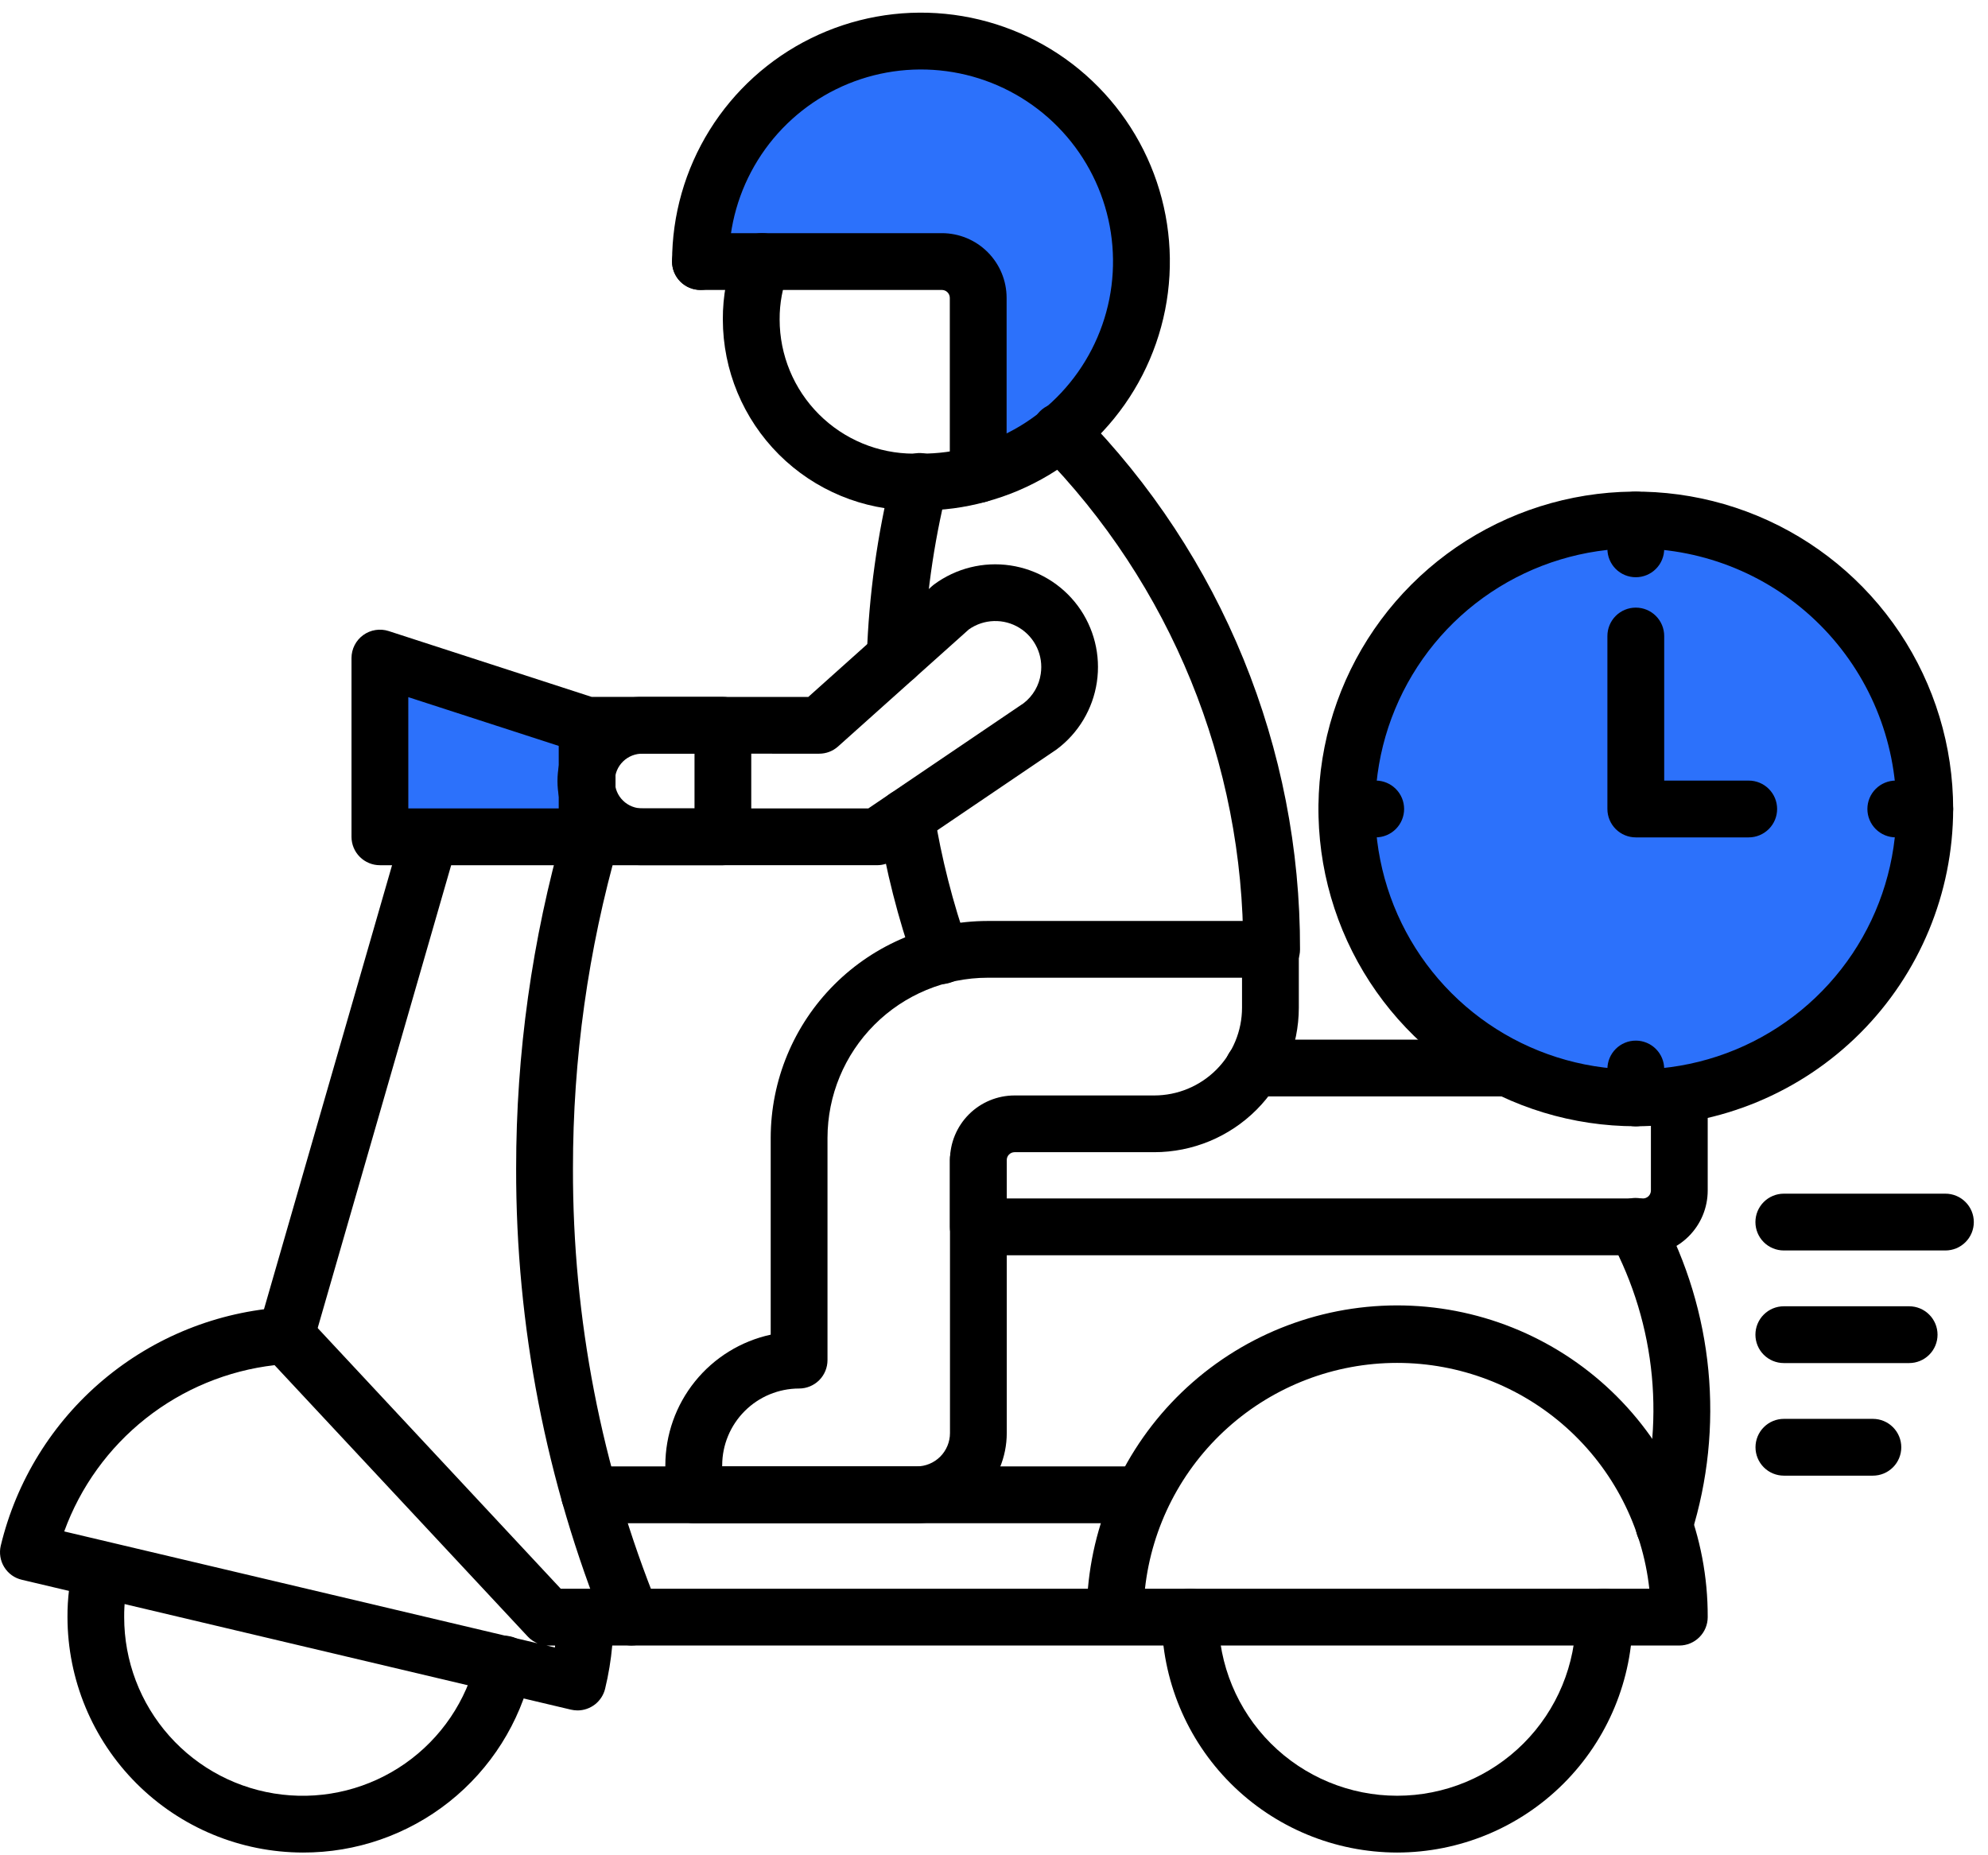
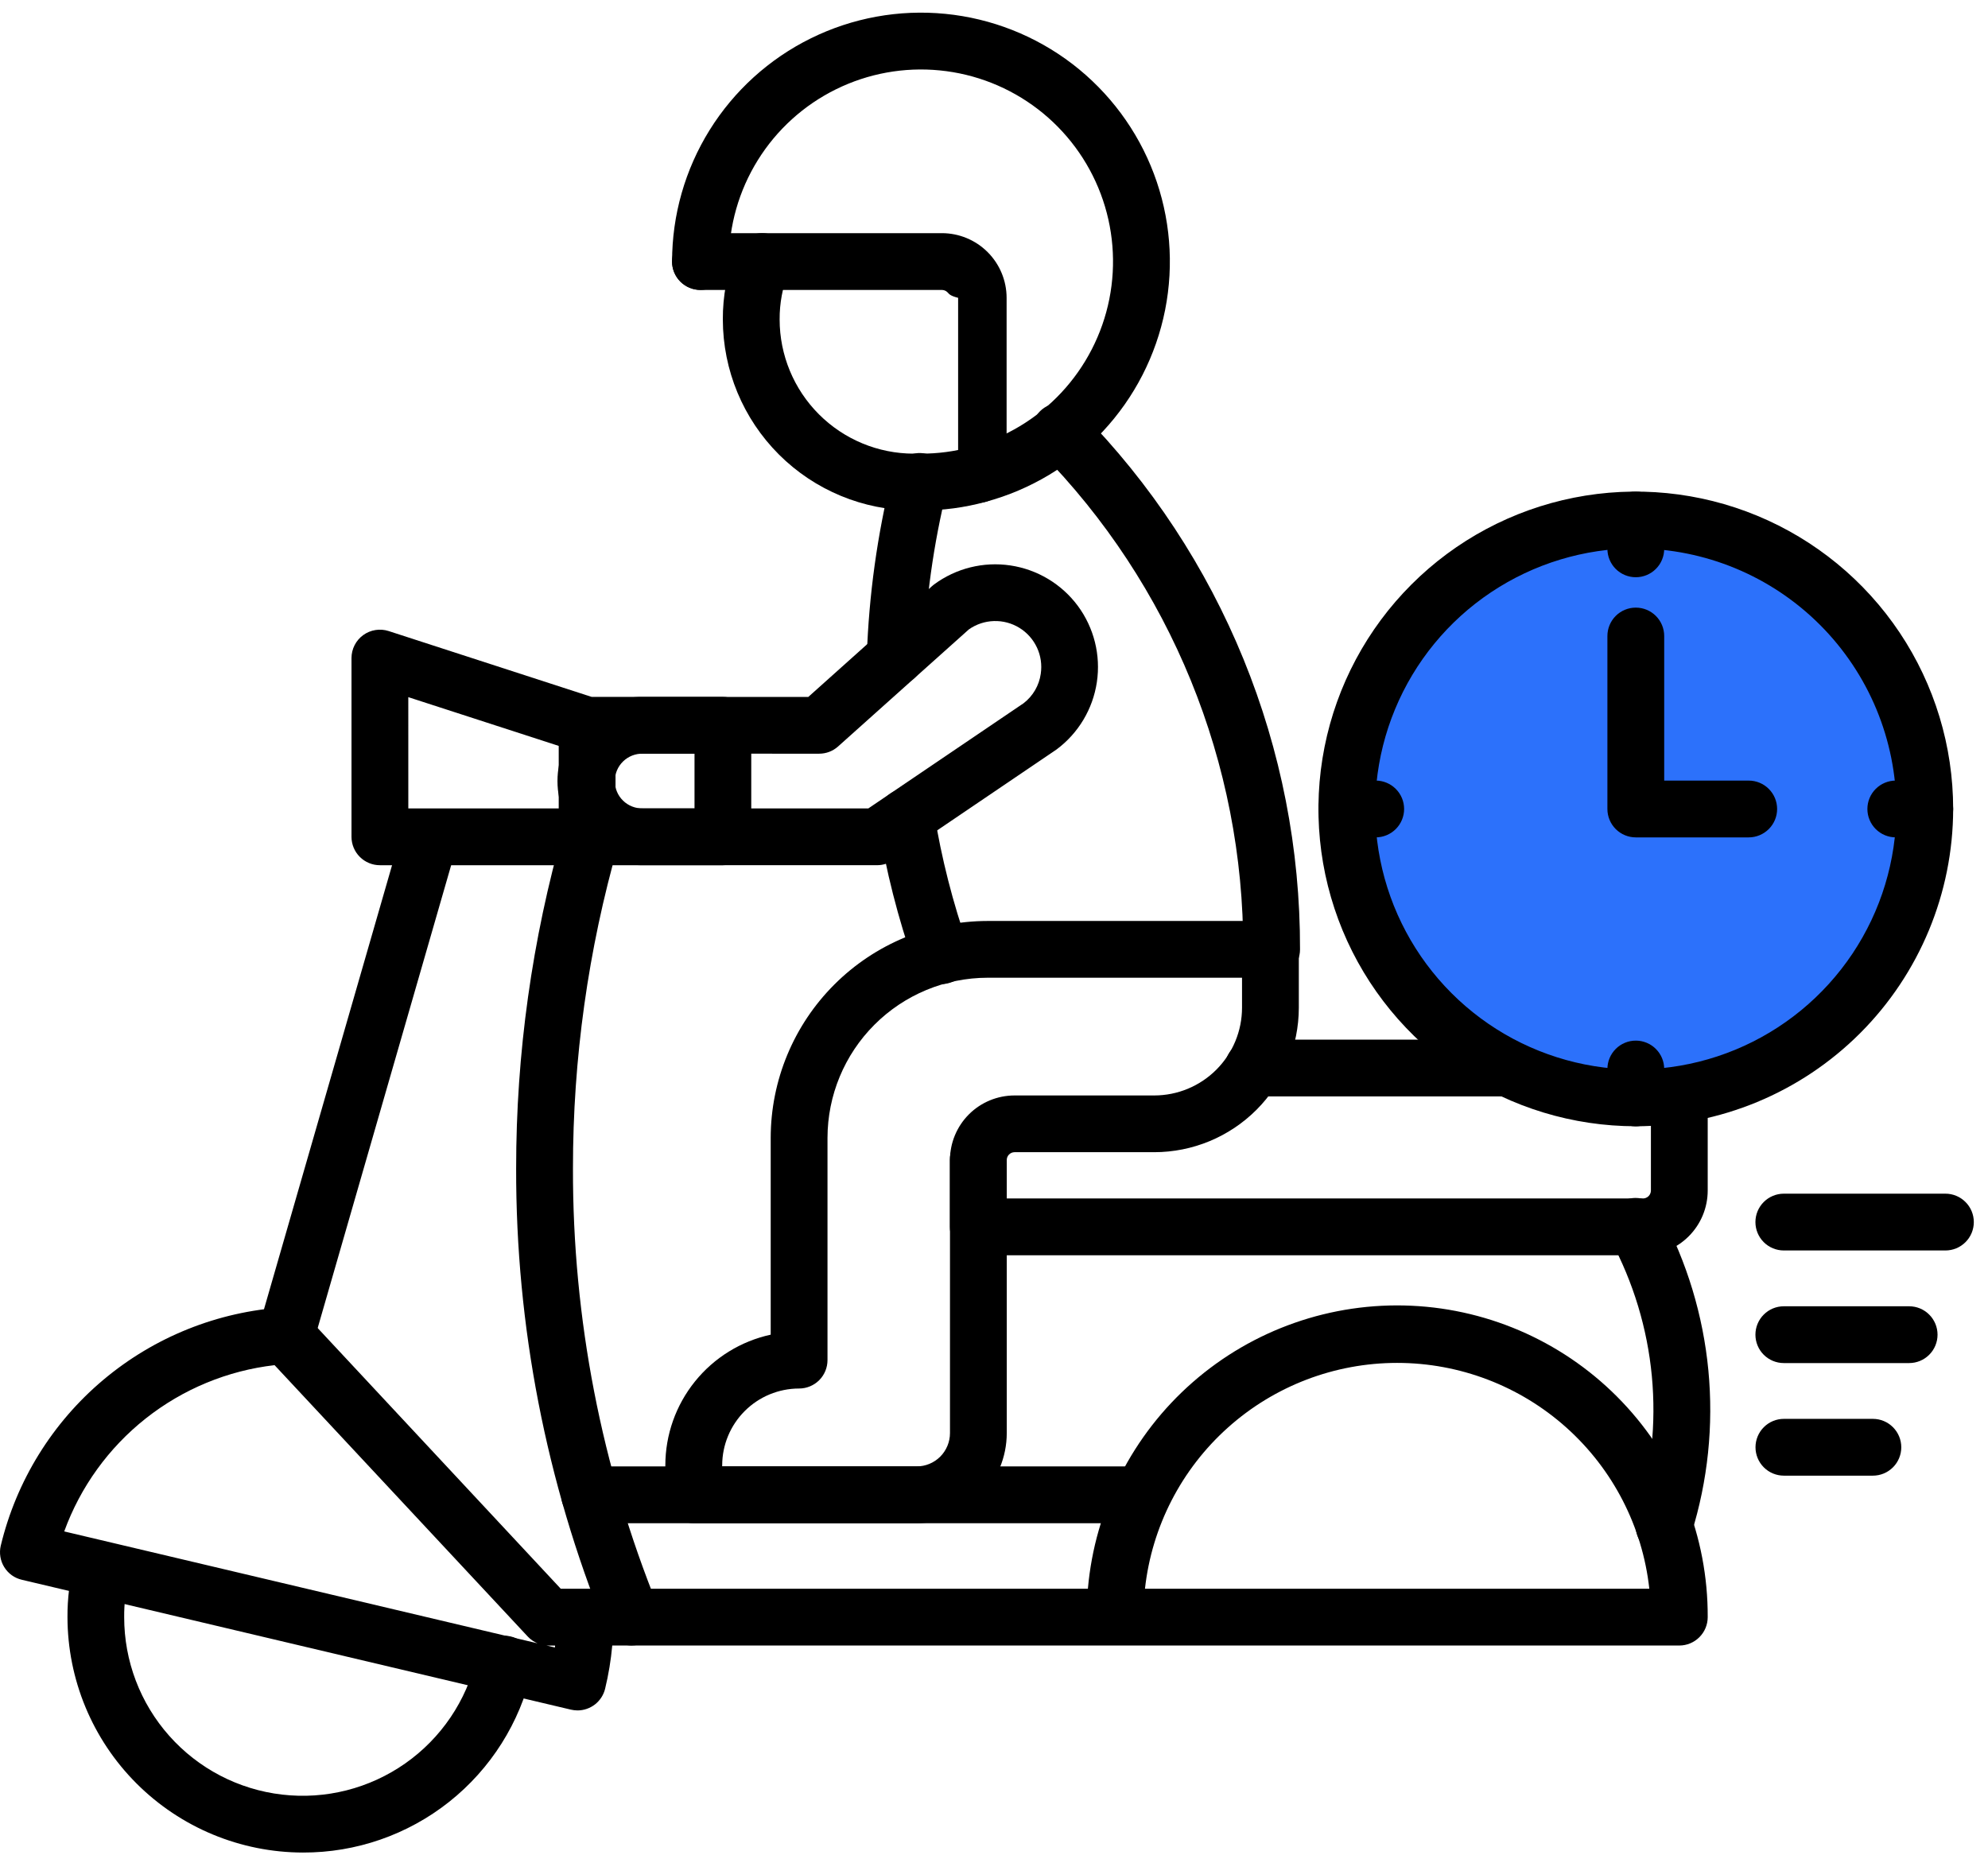
<svg xmlns="http://www.w3.org/2000/svg" width="105" height="98" viewBox="0 0 105 98" fill="none">
-   <path d="M30.933 38.544V44.428H20V35L30.933 38.544Z" fill="#2C71FB" />
-   <path d="M60.282 13.826C60.284 16.385 59.441 18.872 57.885 20.903C56.329 22.933 54.147 24.394 51.676 25.057V15.738C51.676 15.487 51.627 15.238 51.532 15.006C51.436 14.774 51.295 14.563 51.117 14.386C50.94 14.208 50.729 14.067 50.497 13.971C50.265 13.875 50.016 13.826 49.765 13.826H36.995C36.981 12.288 37.271 10.762 37.85 9.337C38.429 7.912 39.284 6.616 40.367 5.523C41.449 4.43 42.738 3.563 44.157 2.971C45.577 2.379 47.1 2.074 48.638 2.074C50.177 2.074 51.7 2.379 53.119 2.971C54.539 3.563 55.827 4.43 56.91 5.523C57.993 6.616 58.848 7.912 59.427 9.337C60.005 10.762 60.296 12.288 60.282 13.826Z" fill="#2C71FB" />
-   <path d="M73.792 97.856C70.495 97.852 67.334 96.54 65.002 94.208C62.671 91.877 61.36 88.716 61.357 85.418C61.357 85.021 61.515 84.639 61.796 84.358C62.077 84.076 62.459 83.918 62.857 83.918C63.255 83.918 63.636 84.076 63.917 84.358C64.199 84.639 64.357 85.021 64.357 85.418C64.357 87.922 65.351 90.322 67.121 92.092C68.891 93.862 71.292 94.856 73.795 94.856C76.298 94.856 78.698 93.862 80.468 92.092C82.238 90.322 83.233 87.922 83.233 85.418C83.233 85.021 83.391 84.639 83.672 84.358C83.953 84.076 84.335 83.918 84.733 83.918C85.13 83.918 85.512 84.076 85.793 84.358C86.075 84.639 86.233 85.021 86.233 85.418C86.229 88.716 84.917 91.878 82.585 94.21C80.252 96.542 77.09 97.853 73.792 97.856Z" fill="black" />
  <path d="M87.891 82.101C87.694 82.102 87.499 82.064 87.318 81.99C87.136 81.915 86.971 81.806 86.831 81.667C86.692 81.529 86.581 81.364 86.506 81.183C86.43 81.001 86.391 80.807 86.391 80.61C86.391 80.451 86.414 80.292 86.46 80.138C87.215 77.732 87.482 75.198 87.245 72.687C87.007 70.175 86.27 67.737 85.077 65.514C84.979 65.341 84.917 65.149 84.894 64.951C84.871 64.753 84.888 64.552 84.943 64.361C84.999 64.169 85.092 63.99 85.218 63.835C85.343 63.68 85.498 63.552 85.674 63.457C85.849 63.363 86.042 63.304 86.241 63.285C86.439 63.266 86.639 63.287 86.83 63.346C87.02 63.406 87.197 63.502 87.35 63.631C87.502 63.759 87.628 63.917 87.719 64.094C89.099 66.663 89.953 69.482 90.231 72.385C90.509 75.288 90.205 78.217 89.337 81.001C89.248 81.317 89.059 81.595 88.798 81.794C88.537 81.992 88.219 82.1 87.891 82.101Z" fill="black" />
  <path d="M16.001 97.856C12.704 97.852 9.543 96.54 7.211 94.208C4.879 91.877 3.568 88.716 3.564 85.418C3.559 84.444 3.678 83.474 3.918 82.529C4.031 82.159 4.283 81.846 4.621 81.657C4.959 81.468 5.358 81.417 5.733 81.515C6.108 81.613 6.43 81.853 6.632 82.183C6.835 82.514 6.901 82.91 6.818 83.288C6.64 83.984 6.553 84.7 6.559 85.418C6.556 87.732 7.404 89.966 8.942 91.695C10.479 93.424 12.598 94.528 14.897 94.795C17.195 95.063 19.511 94.477 21.405 93.147C23.299 91.818 24.638 89.839 25.167 87.587C25.209 87.392 25.289 87.207 25.403 87.044C25.517 86.881 25.662 86.742 25.831 86.635C25.999 86.529 26.187 86.457 26.383 86.424C26.579 86.39 26.78 86.397 26.974 86.442C27.168 86.487 27.351 86.57 27.512 86.687C27.674 86.804 27.81 86.952 27.914 87.122C28.018 87.292 28.086 87.481 28.116 87.678C28.146 87.874 28.137 88.075 28.088 88.269C27.458 91 25.919 93.436 23.723 95.178C21.526 96.92 18.804 97.864 16.001 97.856Z" fill="black" />
  <path d="M48.416 80.459H36.641C36.243 80.459 35.861 80.301 35.58 80.02C35.299 79.739 35.141 79.357 35.141 78.959V77.401C35.142 75.789 35.695 74.226 36.707 72.971C37.719 71.716 39.13 70.844 40.706 70.501V60.101C40.71 57.064 41.919 54.153 44.067 52.006C46.215 49.859 49.127 48.652 52.164 48.648H67.1C67.297 48.648 67.492 48.687 67.674 48.763C67.856 48.838 68.021 48.949 68.16 49.088C68.3 49.227 68.41 49.392 68.486 49.574C68.561 49.756 68.6 49.952 68.6 50.148V53.229C68.597 55.253 67.792 57.194 66.361 58.625C64.929 60.056 62.989 60.86 60.965 60.862H53.585C53.476 60.863 53.372 60.906 53.295 60.983C53.218 61.06 53.174 61.165 53.174 61.273V75.703C53.172 76.965 52.671 78.174 51.779 79.066C50.887 79.957 49.677 80.459 48.416 80.459ZM38.141 77.459H48.416C48.882 77.459 49.329 77.274 49.659 76.945C49.988 76.615 50.174 76.168 50.175 75.702V61.274C50.175 60.37 50.535 59.504 51.174 58.864C51.813 58.225 52.68 57.866 53.584 57.865H60.964C62.193 57.864 63.372 57.376 64.241 56.506C65.11 55.637 65.599 54.459 65.6 53.229V51.646H52.164C49.921 51.649 47.771 52.542 46.186 54.128C44.6 55.714 43.708 57.864 43.706 60.106V71.845C43.706 72.243 43.548 72.625 43.267 72.906C42.985 73.187 42.604 73.345 42.206 73.345H42.2C41.125 73.347 40.094 73.775 39.334 74.535C38.573 75.296 38.145 76.326 38.144 77.401L38.141 77.459Z" fill="black" />
  <path d="M30.502 90.349C30.385 90.348 30.269 90.334 30.155 90.308L1.155 83.448C0.963 83.404 0.781 83.322 0.621 83.207C0.461 83.091 0.326 82.945 0.223 82.778C0.119 82.61 0.05 82.423 0.019 82.229C-0.012 82.034 -0.005 81.835 0.041 81.644C0.865 78.221 2.763 75.151 5.458 72.886C8.153 70.621 11.503 69.278 15.017 69.055C15.237 69.042 15.457 69.077 15.662 69.16C15.867 69.242 16.05 69.369 16.2 69.531L29.617 83.921H30.817C30.877 83.917 30.938 83.917 30.999 83.921H57.459C57.829 79.706 59.813 75.797 62.998 73.011C66.182 70.226 70.32 68.779 74.547 68.972C78.773 69.166 82.761 70.986 85.677 74.051C88.594 77.116 90.213 81.19 90.196 85.421C90.196 85.818 90.038 86.2 89.756 86.481C89.475 86.762 89.094 86.921 88.696 86.921H32.337C32.268 87.69 32.142 88.454 31.96 89.204C31.88 89.531 31.693 89.821 31.429 90.029C31.164 90.236 30.838 90.349 30.502 90.349ZM28.86 86.918L29.308 87.025L29.319 86.924H28.961C28.931 86.921 28.895 86.918 28.864 86.918H28.86ZM3.392 80.894L28.392 86.805C28.195 86.723 28.018 86.6 27.873 86.445L14.502 72.111C12.017 72.399 9.662 73.374 7.7 74.925C5.738 76.477 4.246 78.543 3.392 80.894ZM60.474 83.921H87.112C86.75 80.641 85.19 77.611 82.733 75.41C80.275 73.209 77.092 71.992 73.793 71.992C70.494 71.992 67.31 73.209 64.853 75.41C62.395 77.611 60.836 80.641 60.474 83.921Z" fill="black" />
  <path d="M46.323 45.702H33.956C33.367 45.711 32.781 45.603 32.234 45.383C31.687 45.164 31.189 44.838 30.77 44.424C30.35 44.011 30.016 43.518 29.789 42.974C29.561 42.431 29.444 41.847 29.444 41.258C29.444 40.669 29.561 40.085 29.789 39.541C30.016 38.998 30.35 38.505 30.77 38.091C31.189 37.678 31.687 37.352 32.234 37.132C32.781 36.913 33.367 36.804 33.956 36.813H42.693L49.229 30.959C49.263 30.928 49.298 30.899 49.336 30.871C50.493 30.017 51.942 29.656 53.365 29.868C54.787 30.08 56.068 30.847 56.926 32.002C57.782 33.159 58.145 34.608 57.933 36.032C57.721 37.456 56.953 38.737 55.797 39.594L47.165 45.444C46.916 45.613 46.623 45.703 46.323 45.702ZM33.956 39.811C33.763 39.806 33.571 39.84 33.391 39.91C33.211 39.981 33.047 40.086 32.909 40.221C32.77 40.356 32.66 40.517 32.586 40.695C32.51 40.873 32.472 41.064 32.472 41.257C32.472 41.45 32.51 41.641 32.586 41.819C32.66 41.997 32.77 42.158 32.909 42.293C33.047 42.427 33.211 42.533 33.391 42.603C33.571 42.674 33.763 42.707 33.956 42.702H45.864L54.064 37.146C54.558 36.766 54.883 36.208 54.97 35.59C55.04 35.12 54.971 34.64 54.771 34.209C54.57 33.778 54.248 33.415 53.844 33.166C53.439 32.916 52.971 32.791 52.495 32.806C52.02 32.82 51.56 32.974 51.172 33.247L44.264 39.431C43.989 39.678 43.633 39.813 43.264 39.812L33.956 39.811Z" fill="black" />
  <path d="M38.18 45.703H20.065C19.667 45.703 19.285 45.544 19.004 45.263C18.723 44.982 18.565 44.6 18.565 44.203V34.761C18.565 34.525 18.621 34.291 18.728 34.081C18.835 33.87 18.991 33.687 19.183 33.548C19.374 33.409 19.596 33.317 19.83 33.28C20.063 33.243 20.303 33.261 20.528 33.334L31.247 36.812H38.179C38.577 36.812 38.958 36.971 39.239 37.252C39.521 37.533 39.679 37.915 39.679 38.312V44.202C39.679 44.398 39.64 44.593 39.565 44.776C39.49 44.958 39.379 45.123 39.24 45.262C39.101 45.402 38.936 45.512 38.754 45.588C38.572 45.663 38.377 45.702 38.18 45.703ZM21.566 42.703H36.682V39.81H31.01C30.852 39.811 30.696 39.786 30.547 39.737L21.565 36.825L21.566 42.703Z" fill="black" />
  <path d="M15.102 72.053C14.961 72.054 14.821 72.034 14.686 71.993C14.304 71.883 13.981 71.626 13.789 71.278C13.596 70.93 13.55 70.52 13.66 70.138L21.26 43.786C21.376 43.411 21.635 43.097 21.98 42.91C22.326 42.724 22.731 42.68 23.108 42.789C23.485 42.898 23.805 43.15 23.998 43.492C24.192 43.834 24.243 44.238 24.142 44.617L16.542 70.971C16.451 71.283 16.262 71.557 16.003 71.752C15.743 71.948 15.427 72.053 15.102 72.053Z" fill="black" />
  <path d="M33.356 86.919C33.057 86.918 32.766 86.829 32.518 86.662C32.271 86.495 32.079 86.258 31.967 85.982C28.843 78.276 27.245 70.037 27.261 61.723C27.258 55.656 28.102 49.618 29.77 43.785C29.879 43.402 30.136 43.078 30.484 42.885C30.832 42.692 31.243 42.645 31.625 42.754C32.008 42.864 32.332 43.12 32.525 43.468C32.718 43.816 32.765 44.227 32.656 44.61C31.064 50.174 30.258 55.934 30.262 61.723C30.245 69.651 31.768 77.507 34.747 84.855C34.839 85.082 34.874 85.329 34.849 85.573C34.824 85.818 34.739 86.052 34.601 86.256C34.464 86.46 34.279 86.627 34.062 86.742C33.845 86.858 33.603 86.918 33.358 86.919H33.356Z" fill="black" />
  <path d="M49.715 51.98C49.404 51.981 49.101 51.885 48.848 51.706C48.594 51.527 48.402 51.273 48.299 50.98C47.433 48.517 46.789 45.981 46.373 43.404C46.31 43.011 46.406 42.609 46.64 42.286C46.873 41.964 47.225 41.748 47.618 41.685C48.011 41.622 48.413 41.718 48.736 41.952C49.058 42.185 49.274 42.538 49.337 42.931C49.725 45.33 50.326 47.691 51.133 49.983C51.213 50.21 51.237 50.452 51.204 50.69C51.171 50.928 51.081 51.154 50.943 51.35C50.804 51.546 50.62 51.706 50.407 51.816C50.194 51.926 49.957 51.984 49.717 51.983L49.715 51.98Z" fill="black" />
  <path d="M48.641 26.962C48.239 26.963 47.853 26.806 47.566 26.526C47.278 26.245 47.112 25.863 47.104 25.462C47.1 25.267 47.134 25.073 47.206 24.891C47.278 24.71 47.384 24.545 47.52 24.405C47.657 24.265 47.819 24.154 47.999 24.078C48.178 24.002 48.371 23.962 48.566 23.962H48.641C49.528 23.966 50.411 23.849 51.266 23.614C53.095 23.125 54.751 22.133 56.045 20.751C57.34 19.369 58.222 17.652 58.592 15.795C58.961 13.938 58.804 12.014 58.137 10.242C57.47 8.47 56.321 6.92 54.819 5.767C53.316 4.614 51.522 3.904 49.637 3.719C47.753 3.533 45.854 3.878 44.155 4.716C42.457 5.553 41.027 6.849 40.027 8.457C39.027 10.065 38.497 11.921 38.497 13.815C38.497 14.011 38.458 14.207 38.383 14.389C38.307 14.57 38.197 14.736 38.057 14.875C37.918 15.014 37.753 15.125 37.571 15.2C37.389 15.276 37.194 15.315 36.997 15.315C36.8 15.315 36.605 15.276 36.423 15.2C36.241 15.125 36.075 15.014 35.936 14.875C35.797 14.736 35.686 14.57 35.611 14.389C35.536 14.207 35.497 14.011 35.497 13.815C35.497 11.361 36.183 8.957 37.478 6.873C38.774 4.79 40.626 3.11 42.826 2.025C45.026 0.939 47.486 0.491 49.927 0.731C52.369 0.971 54.695 1.889 56.642 3.381C58.588 4.874 60.079 6.882 60.944 9.177C61.809 11.473 62.015 13.965 61.538 16.371C61.06 18.778 59.919 21.003 58.244 22.794C56.568 24.586 54.424 25.873 52.055 26.509C50.943 26.814 49.794 26.966 48.641 26.962Z" fill="black" />
  <path d="M48.464 26.97C48.383 26.97 48.318 26.97 48.269 26.962C45.595 26.96 43.031 25.897 41.139 24.007C39.247 22.117 38.182 19.554 38.178 16.879C38.171 15.64 38.403 14.411 38.859 13.258C39.007 12.889 39.295 12.593 39.661 12.437C40.026 12.28 40.439 12.275 40.809 12.422C41.178 12.57 41.474 12.859 41.631 13.224C41.788 13.59 41.793 14.003 41.645 14.372C41.331 15.171 41.172 16.022 41.178 16.879C41.179 18.757 41.926 20.557 43.253 21.885C44.58 23.213 46.38 23.961 48.258 23.963L48.427 23.969C48.812 23.932 49.196 24.044 49.5 24.284C49.804 24.523 50.004 24.87 50.058 25.253C50.112 25.636 50.016 26.025 49.79 26.339C49.564 26.653 49.225 26.867 48.845 26.937C48.719 26.96 48.592 26.971 48.464 26.97Z" fill="black" />
-   <path d="M51.666 26.56C51.268 26.56 50.886 26.402 50.605 26.121C50.324 25.84 50.166 25.458 50.166 25.06V15.732C50.165 15.622 50.121 15.517 50.043 15.439C49.965 15.361 49.86 15.317 49.75 15.316H36.995C36.597 15.316 36.215 15.158 35.934 14.877C35.653 14.596 35.495 14.214 35.495 13.816C35.495 13.419 35.653 13.037 35.934 12.756C36.215 12.474 36.597 12.316 36.995 12.316H49.753C50.658 12.318 51.526 12.678 52.166 13.319C52.805 13.959 53.165 14.827 53.166 15.732V25.06C53.166 25.458 53.008 25.84 52.727 26.121C52.445 26.402 52.064 26.56 51.666 26.56Z" fill="black" />
+   <path d="M51.666 26.56C51.268 26.56 50.886 26.402 50.605 26.121V15.732C50.165 15.622 50.121 15.517 50.043 15.439C49.965 15.361 49.86 15.317 49.75 15.316H36.995C36.597 15.316 36.215 15.158 35.934 14.877C35.653 14.596 35.495 14.214 35.495 13.816C35.495 13.419 35.653 13.037 35.934 12.756C36.215 12.474 36.597 12.316 36.995 12.316H49.753C50.658 12.318 51.526 12.678 52.166 13.319C52.805 13.959 53.165 14.827 53.166 15.732V25.06C53.166 25.458 53.008 25.84 52.727 26.121C52.445 26.402 52.064 26.56 51.666 26.56Z" fill="black" />
  <path d="M47.282 36.214H47.235C46.837 36.201 46.461 36.032 46.188 35.742C45.916 35.452 45.77 35.066 45.782 34.669C45.891 31.443 46.336 28.238 47.109 25.105C47.152 24.91 47.234 24.725 47.35 24.562C47.465 24.399 47.612 24.261 47.782 24.155C47.952 24.05 48.141 23.98 48.339 23.949C48.536 23.917 48.738 23.926 48.932 23.974C49.126 24.022 49.309 24.108 49.469 24.227C49.629 24.347 49.764 24.497 49.865 24.669C49.967 24.841 50.033 25.032 50.059 25.23C50.086 25.428 50.073 25.63 50.021 25.823C49.298 28.749 48.883 31.743 48.782 34.756C48.771 35.146 48.608 35.517 48.328 35.789C48.048 36.062 47.672 36.214 47.282 36.214Z" fill="black" />
  <path d="M67.163 51.654C66.765 51.654 66.383 51.495 66.102 51.214C65.821 50.933 65.663 50.551 65.663 50.154C65.691 40.321 61.838 30.875 54.941 23.867C54.797 23.728 54.682 23.561 54.604 23.377C54.525 23.193 54.485 22.995 54.484 22.795C54.483 22.594 54.523 22.396 54.6 22.211C54.677 22.026 54.791 21.859 54.934 21.719C55.077 21.578 55.246 21.468 55.432 21.395C55.619 21.321 55.818 21.285 56.018 21.29C56.218 21.294 56.415 21.339 56.598 21.421C56.781 21.503 56.945 21.621 57.082 21.767C64.531 29.334 68.693 39.535 68.663 50.154C68.663 50.551 68.505 50.933 68.223 51.214C67.942 51.495 67.561 51.654 67.163 51.654Z" fill="black" />
  <path d="M79.637 57.916H66.189C65.791 57.916 65.409 57.758 65.128 57.477C64.847 57.196 64.689 56.814 64.689 56.416C64.689 56.019 64.847 55.637 65.128 55.356C65.409 55.075 65.791 54.916 66.189 54.916H79.637C80.034 54.916 80.416 55.075 80.697 55.356C80.979 55.637 81.137 56.019 81.137 56.416C81.137 56.814 80.979 57.196 80.697 57.477C80.416 57.758 80.034 57.916 79.637 57.916Z" fill="black" />
  <path d="M86.78 66.306H51.669C51.271 66.306 50.889 66.148 50.608 65.867C50.327 65.586 50.169 65.204 50.169 64.806V61.263C50.169 60.865 50.327 60.483 50.608 60.202C50.889 59.92 51.271 59.763 51.669 59.763C52.066 59.763 52.448 59.92 52.729 60.202C53.011 60.483 53.169 60.865 53.169 61.263V63.306H86.78C86.889 63.305 86.994 63.261 87.072 63.184C87.149 63.107 87.194 63.002 87.196 62.892V57.815C87.196 57.417 87.354 57.035 87.635 56.754C87.916 56.472 88.298 56.315 88.696 56.315C89.094 56.315 89.475 56.472 89.756 56.754C90.038 57.035 90.196 57.417 90.196 57.815V62.892C90.194 63.798 89.834 64.665 89.193 65.305C88.553 65.945 87.685 66.305 86.78 66.306Z" fill="black" />
  <path d="M86.398 57.996C94.827 57.996 101.661 51.163 101.661 42.733C101.661 34.304 94.827 27.471 86.398 27.471C77.968 27.471 71.135 34.304 71.135 42.733C71.135 51.163 77.968 57.996 86.398 57.996Z" fill="#2C71FB" />
  <path d="M86.397 59.492C83.082 59.491 79.841 58.508 77.084 56.666C74.328 54.824 72.18 52.206 70.911 49.143C69.643 46.08 69.311 42.709 69.958 39.458C70.605 36.206 72.202 33.22 74.547 30.876C76.891 28.532 79.878 26.936 83.13 26.289C86.382 25.643 89.752 25.975 92.815 27.244C95.877 28.514 98.495 30.663 100.336 33.419C102.178 36.176 103.16 39.417 103.16 42.733C103.154 47.176 101.386 51.436 98.244 54.578C95.101 57.72 90.841 59.487 86.397 59.492ZM86.397 28.966C83.675 28.966 81.014 29.774 78.751 31.286C76.487 32.798 74.724 34.947 73.682 37.462C72.64 39.977 72.367 42.744 72.898 45.413C73.429 48.083 74.739 50.535 76.664 52.46C78.588 54.385 81.04 55.696 83.71 56.228C86.379 56.759 89.147 56.487 91.662 55.446C94.177 54.404 96.326 52.641 97.839 50.378C99.352 48.115 100.159 45.455 100.16 42.733C100.156 39.084 98.704 35.585 96.124 33.005C93.544 30.425 90.046 28.974 86.397 28.97V28.966Z" fill="black" />
  <path d="M86.398 30.491C86 30.491 85.618 30.333 85.337 30.052C85.056 29.771 84.898 29.389 84.898 28.991V27.47C84.898 27.072 85.056 26.69 85.337 26.409C85.618 26.128 86 25.97 86.398 25.97C86.796 25.97 87.177 26.128 87.458 26.409C87.74 26.69 87.898 27.072 87.898 27.47V28.991C87.898 29.389 87.74 29.771 87.458 30.052C87.177 30.333 86.796 30.491 86.398 30.491Z" fill="black" />
  <path d="M86.398 59.495C86 59.495 85.618 59.337 85.337 59.055C85.056 58.774 84.898 58.392 84.898 57.995V56.468C84.898 56.071 85.056 55.689 85.337 55.408C85.618 55.127 86 54.968 86.398 54.968C86.796 54.968 87.177 55.127 87.458 55.408C87.74 55.689 87.898 56.071 87.898 56.468V57.995C87.898 58.392 87.74 58.774 87.458 59.055C87.177 59.337 86.796 59.495 86.398 59.495Z" fill="black" />
  <path d="M72.661 44.232H71.135C70.737 44.232 70.355 44.074 70.074 43.793C69.793 43.512 69.635 43.13 69.635 42.732C69.635 42.335 69.793 41.953 70.074 41.672C70.355 41.391 70.737 41.232 71.135 41.232H72.661C73.059 41.232 73.44 41.391 73.721 41.672C74.003 41.953 74.161 42.335 74.161 42.732C74.161 43.13 74.003 43.512 73.721 43.793C73.44 44.074 73.059 44.232 72.661 44.232Z" fill="black" />
  <path d="M92.362 44.233H86.398C86 44.233 85.618 44.074 85.337 43.793C85.056 43.512 84.898 43.13 84.898 42.733V33.596C84.898 33.198 85.056 32.816 85.337 32.535C85.618 32.254 86 32.096 86.398 32.096C86.796 32.096 87.177 32.254 87.458 32.535C87.74 32.816 87.898 33.198 87.898 33.596V41.233H92.362C92.76 41.233 93.141 41.391 93.422 41.672C93.704 41.953 93.862 42.335 93.862 42.733C93.862 43.13 93.704 43.512 93.422 43.793C93.141 44.074 92.76 44.233 92.362 44.233Z" fill="black" />
  <path d="M101.66 44.232H100.13C99.732 44.232 99.35 44.074 99.069 43.793C98.788 43.512 98.63 43.13 98.63 42.732C98.63 42.335 98.788 41.953 99.069 41.672C99.35 41.391 99.732 41.232 100.13 41.232H101.66C102.058 41.232 102.439 41.391 102.721 41.672C103.002 41.953 103.16 42.335 103.16 42.732C103.16 43.13 103.002 43.512 102.721 43.793C102.439 44.074 102.058 44.232 101.66 44.232Z" fill="black" />
  <path d="M102.751 66.053H94.216C93.818 66.053 93.436 65.895 93.155 65.614C92.874 65.333 92.716 64.951 92.716 64.553C92.716 64.156 92.874 63.774 93.155 63.493C93.436 63.212 93.818 63.053 94.216 63.053H102.751C103.149 63.053 103.53 63.212 103.811 63.493C104.093 63.774 104.251 64.156 104.251 64.553C104.251 64.951 104.093 65.333 103.811 65.614C103.53 65.895 103.149 66.053 102.751 66.053Z" fill="black" />
  <path d="M100.835 72.001H94.216C93.818 72.001 93.436 71.843 93.155 71.562C92.874 71.281 92.716 70.899 92.716 70.501C92.716 70.104 92.874 69.722 93.155 69.441C93.436 69.159 93.818 69.001 94.216 69.001H100.835C101.233 69.001 101.614 69.159 101.895 69.441C102.177 69.722 102.335 70.104 102.335 70.501C102.335 70.899 102.177 71.281 101.895 71.562C101.614 71.843 101.233 72.001 100.835 72.001Z" fill="black" />
  <path d="M98.92 77.948H94.22C93.822 77.948 93.44 77.79 93.159 77.509C92.878 77.228 92.72 76.846 92.72 76.448C92.72 76.051 92.878 75.669 93.159 75.388C93.44 75.106 93.822 74.948 94.22 74.948H98.92C99.318 74.948 99.699 75.106 99.98 75.388C100.262 75.669 100.42 76.051 100.42 76.448C100.42 76.846 100.262 77.228 99.98 77.509C99.699 77.79 99.318 77.948 98.92 77.948Z" fill="black" />
  <path d="M31.01 45.702C30.612 45.702 30.23 45.544 29.949 45.262C29.668 44.981 29.51 44.599 29.51 44.202V38.312C29.51 37.915 29.668 37.533 29.949 37.252C30.23 36.971 30.612 36.812 31.01 36.812C31.408 36.812 31.789 36.971 32.07 37.252C32.352 37.533 32.51 37.915 32.51 38.312V44.202C32.51 44.599 32.352 44.981 32.07 45.262C31.789 45.544 31.408 45.702 31.01 45.702Z" fill="black" />
  <path d="M60.288 80.46H31.141C30.743 80.46 30.361 80.301 30.08 80.02C29.799 79.739 29.641 79.357 29.641 78.96C29.641 78.562 29.799 78.18 30.08 77.899C30.361 77.618 30.743 77.46 31.141 77.46H60.288C60.686 77.46 61.067 77.618 61.349 77.899C61.63 78.18 61.788 78.562 61.788 78.96C61.788 79.357 61.63 79.739 61.349 80.02C61.067 80.301 60.686 80.46 60.288 80.46Z" fill="black" />
</svg>